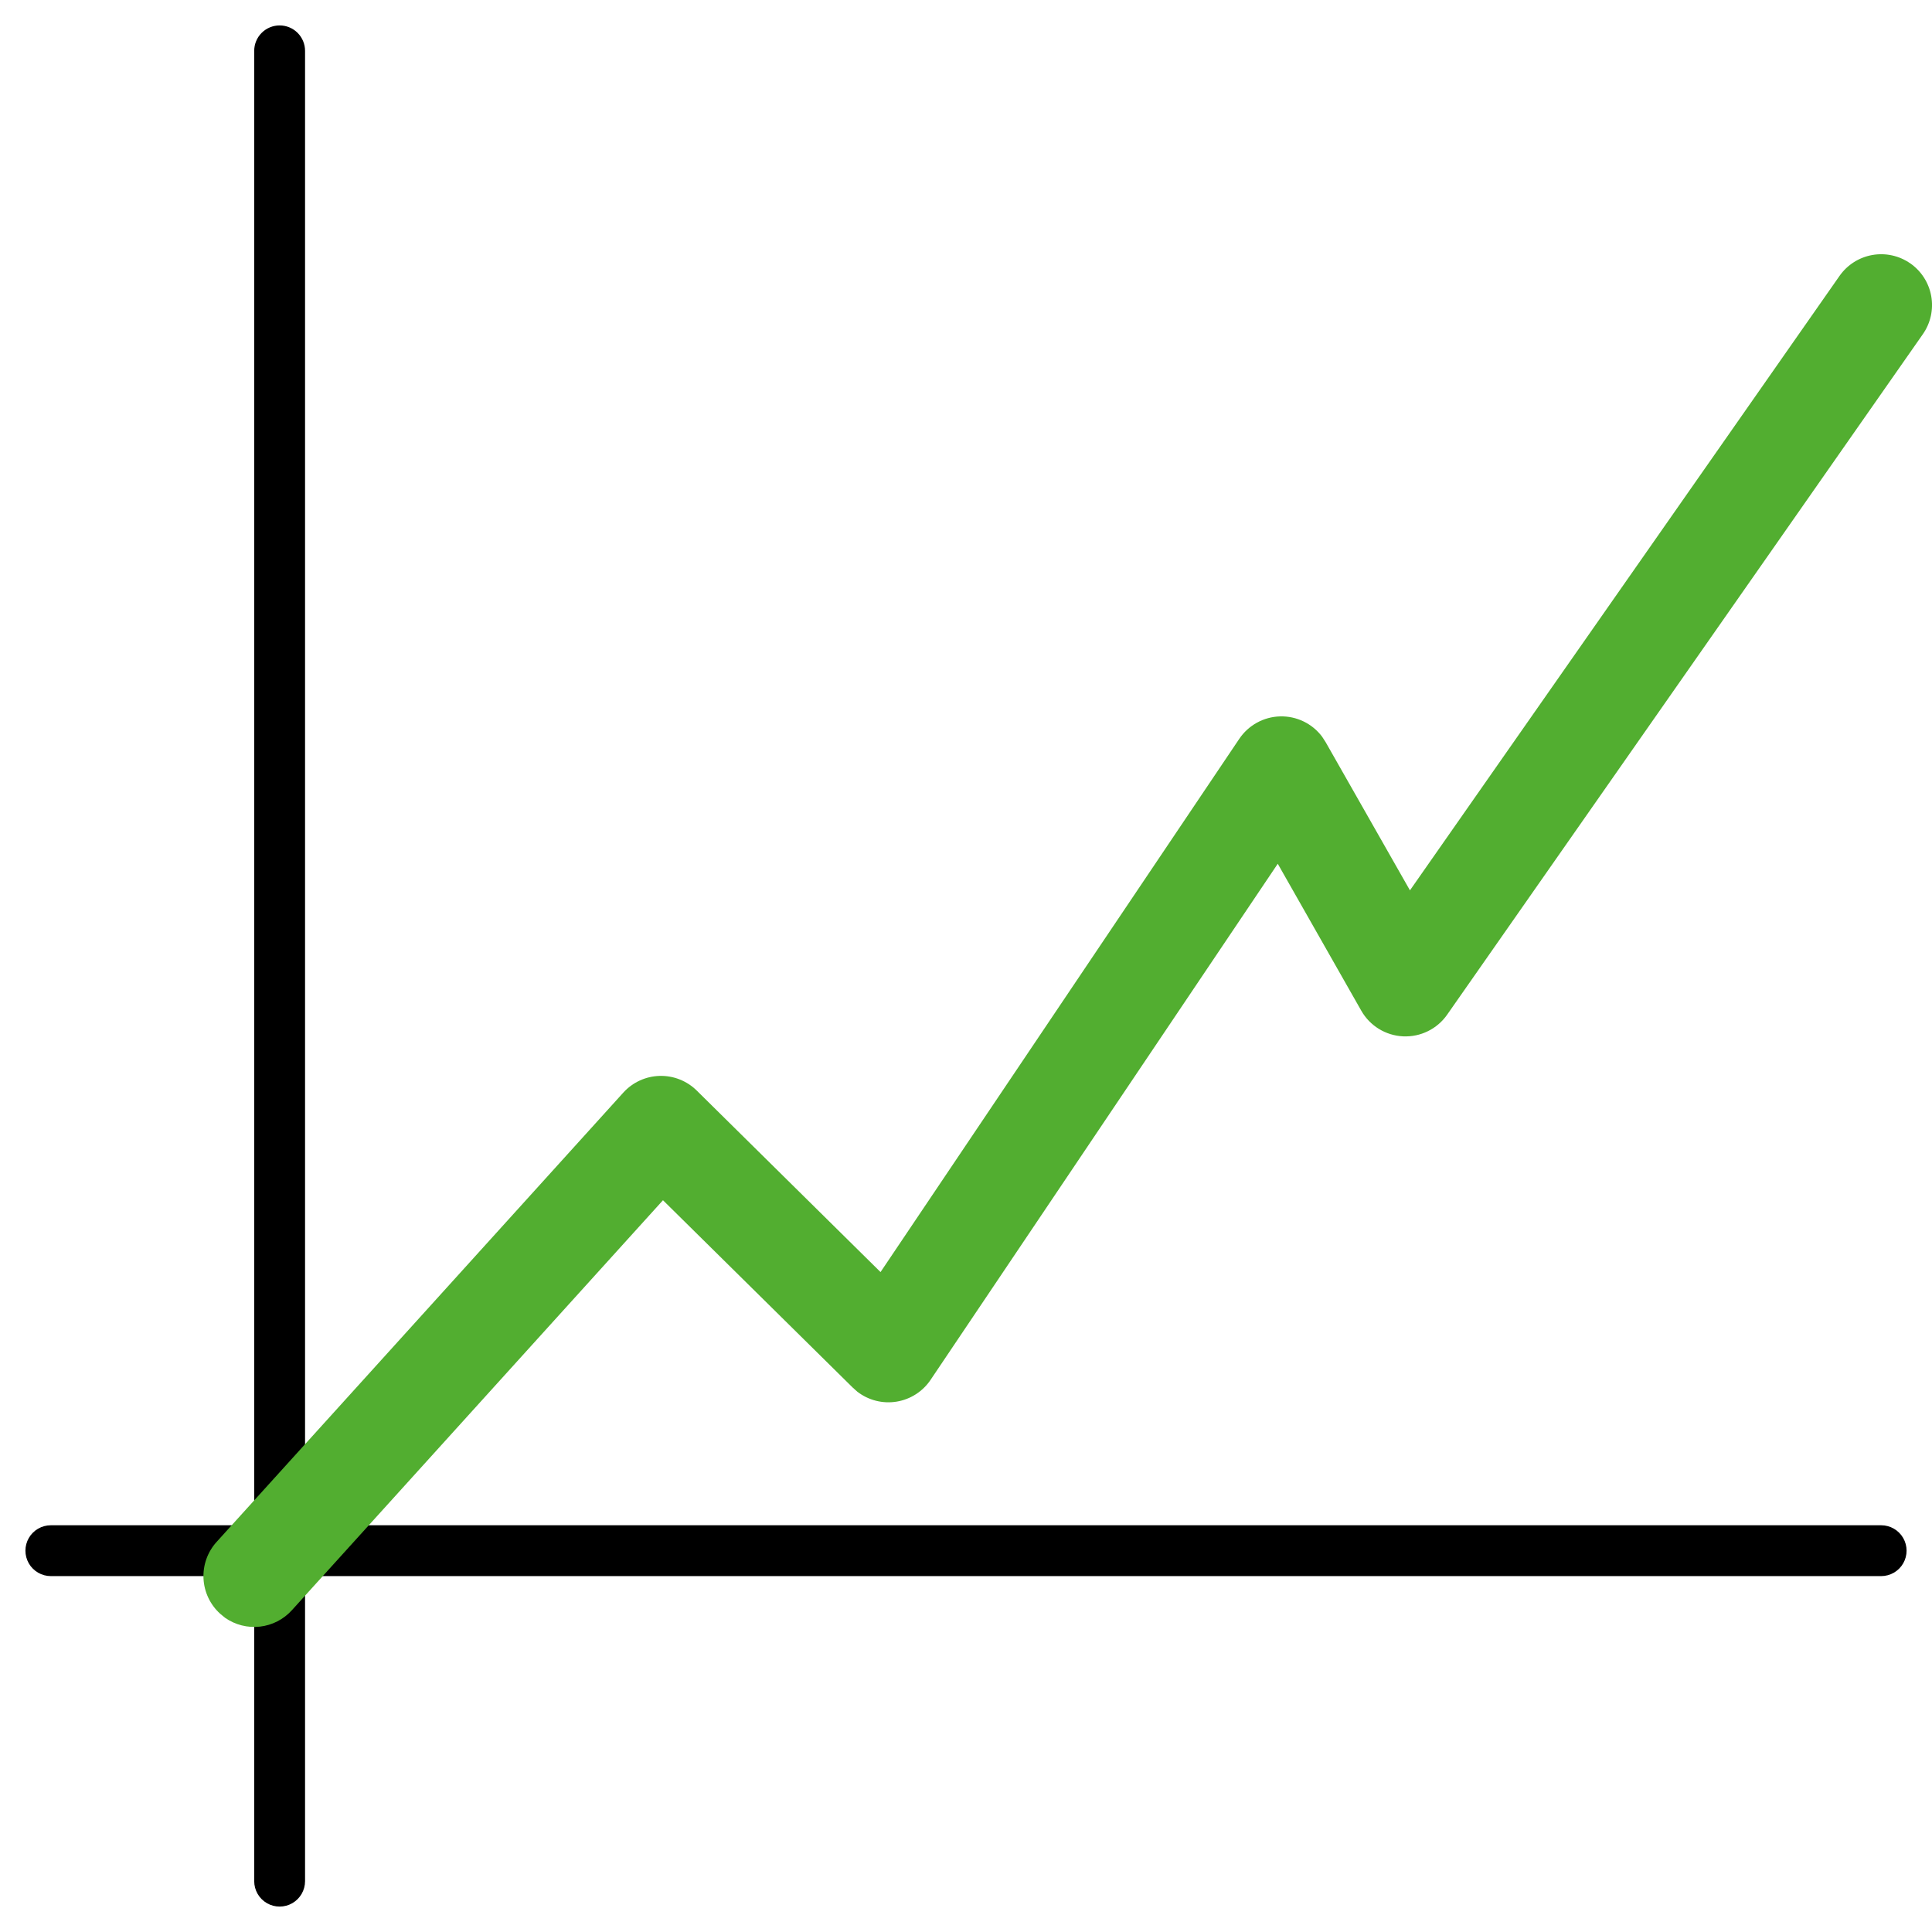
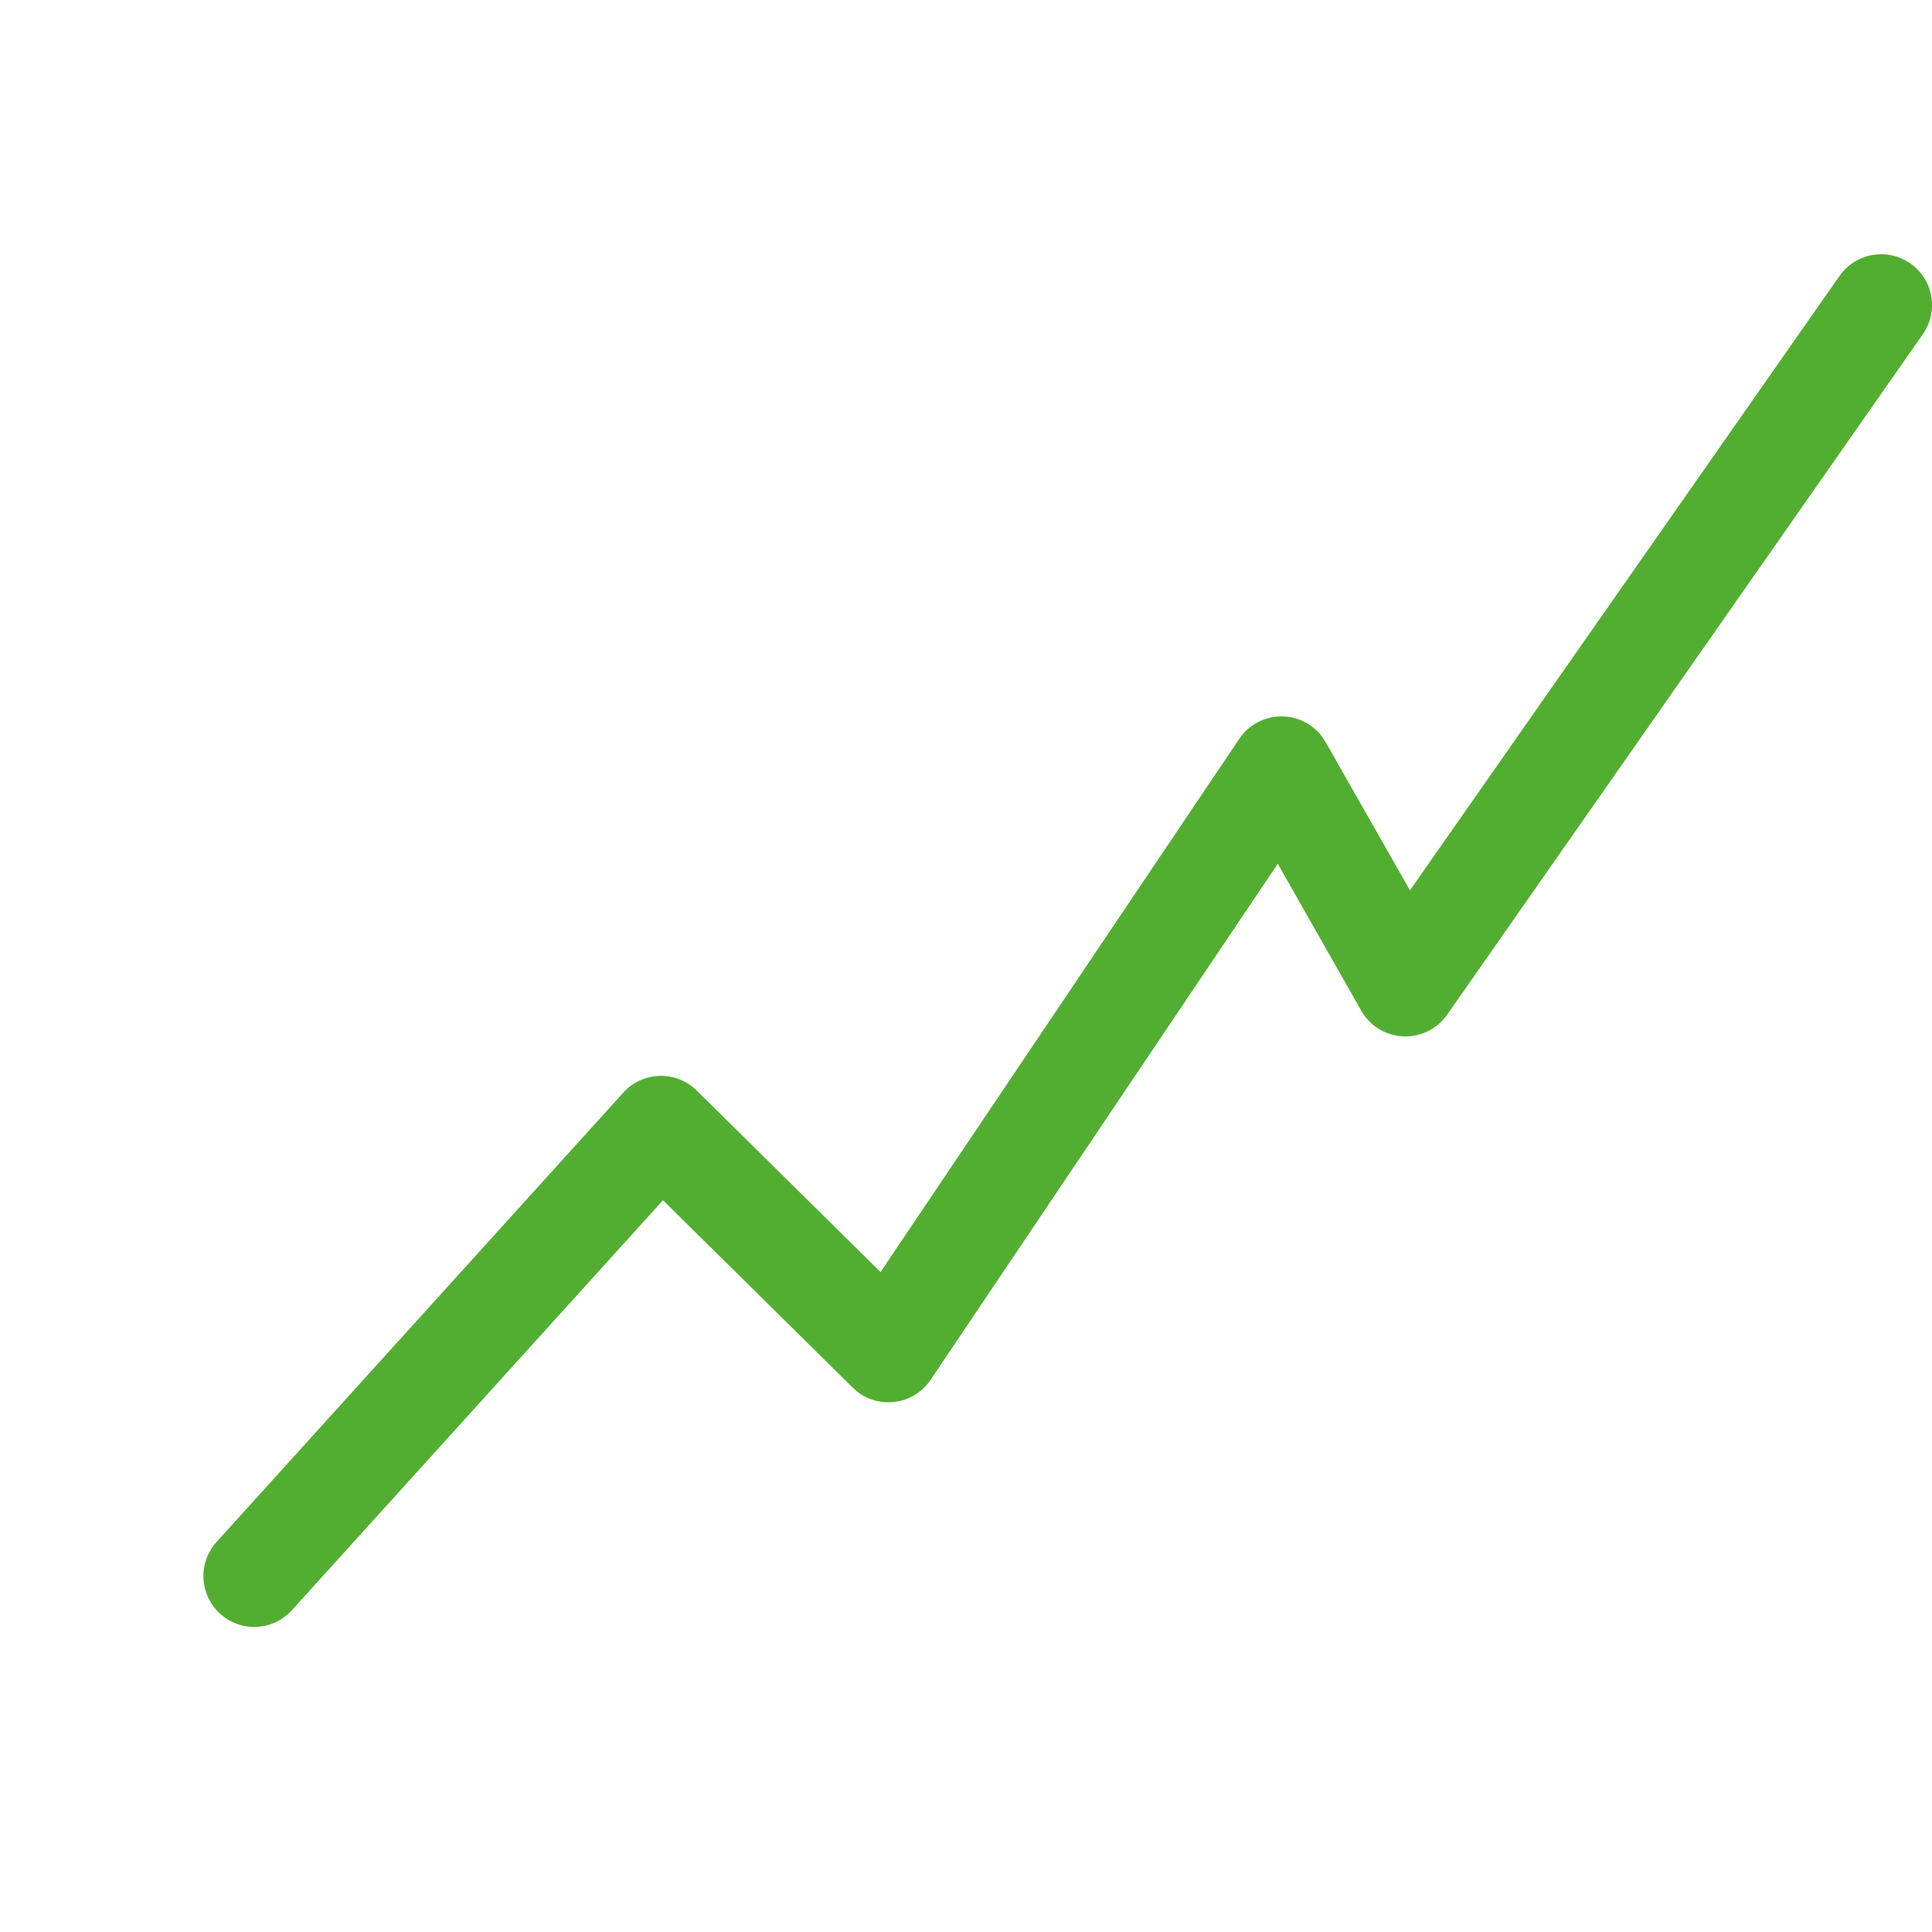
<svg xmlns="http://www.w3.org/2000/svg" width="38" height="38" viewBox="0 0 38 38">
  <defs>
    <clipPath id="k5fxmvn9wa">
      <path d="M1920 0v4148H0V0h1920z" />
    </clipPath>
    <clipPath id="rh7v5wwceb">
-       <path d="M.5 0a.5.5 0 0 1 .5.5v36a.5.5 0 1 1-1 0V.5A.5.5 0 0 1 .5 0z" />
-     </clipPath>
+       </clipPath>
    <clipPath id="si00u7t4jc">
      <path d="M36.5 0a.5.5 0 1 1 0 1H.5a.5.5 0 1 1 0-1h36z" />
    </clipPath>
    <clipPath id="aa81tez0vd">
      <path d="M33.573.18a1 1 0 0 1 .247 1.393l-9.356 13.384a1 1 0 0 1-1.69-.079l-1.642-2.889-6.828 10.15a1 1 0 0 1-1.44.235l-.092-.082-3.732-3.685-7.299 8.064a1 1 0 0 1-1.314.149L.33 26.74a1 1 0 0 1-.07-1.412l8-8.838a1 1 0 0 1 1.444-.04l3.615 3.57 7.056-10.488a1 1 0 0 1 1.628-.044l.07.108 1.659 2.916L32.181.427A1 1 0 0 1 33.572.18z" />
    </clipPath>
  </defs>
  <g clip-path="url(#k5fxmvn9wa)" transform="translate(-1134 -1337)">
    <g clip-path="url(#rh7v5wwceb)" transform="translate(1139 1337.5)">
-       <path d="M0 0h1v37H0V0z" />
-     </g>
+       </g>
    <g clip-path="url(#si00u7t4jc)" transform="translate(1134.5 1367)">
-       <path d="M0 0h37v1H0V0z" />
-     </g>
+       </g>
    <g clip-path="url(#aa81tez0vd)" transform="translate(1138 1342)">
      <path fill="#52AE30" d="M0 0h34v27H0V0z" />
    </g>
  </g>
</svg>